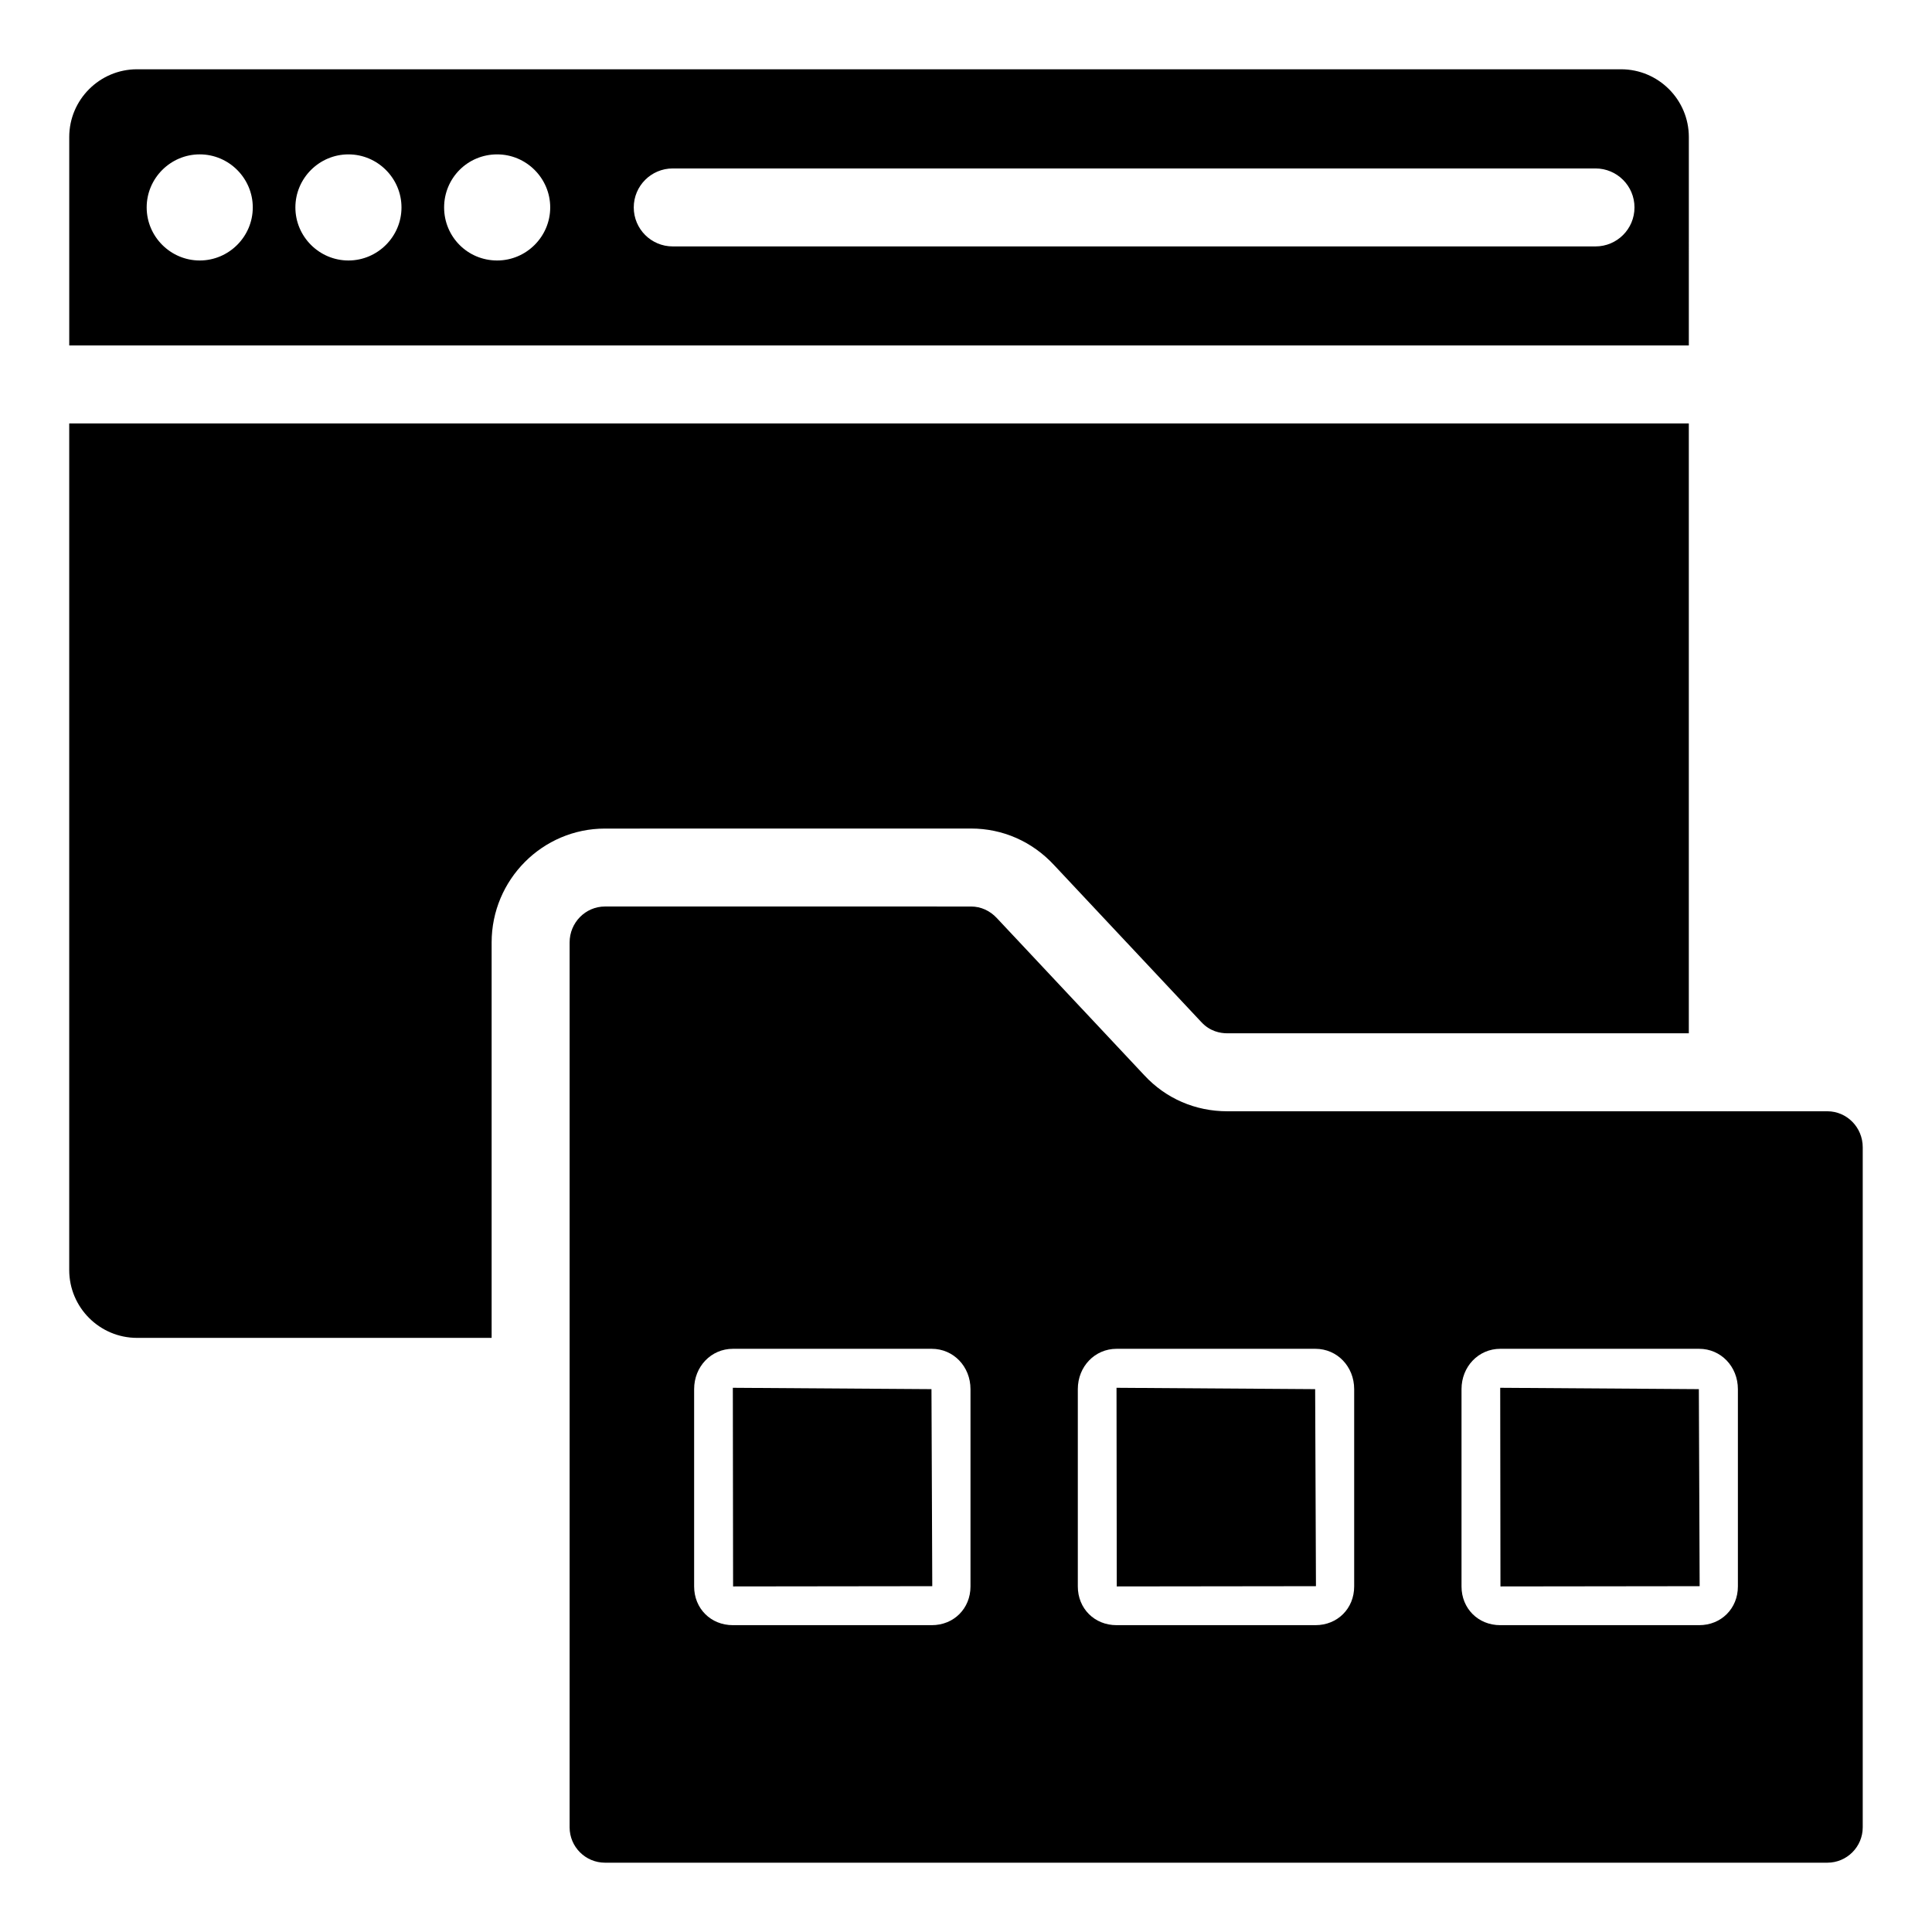
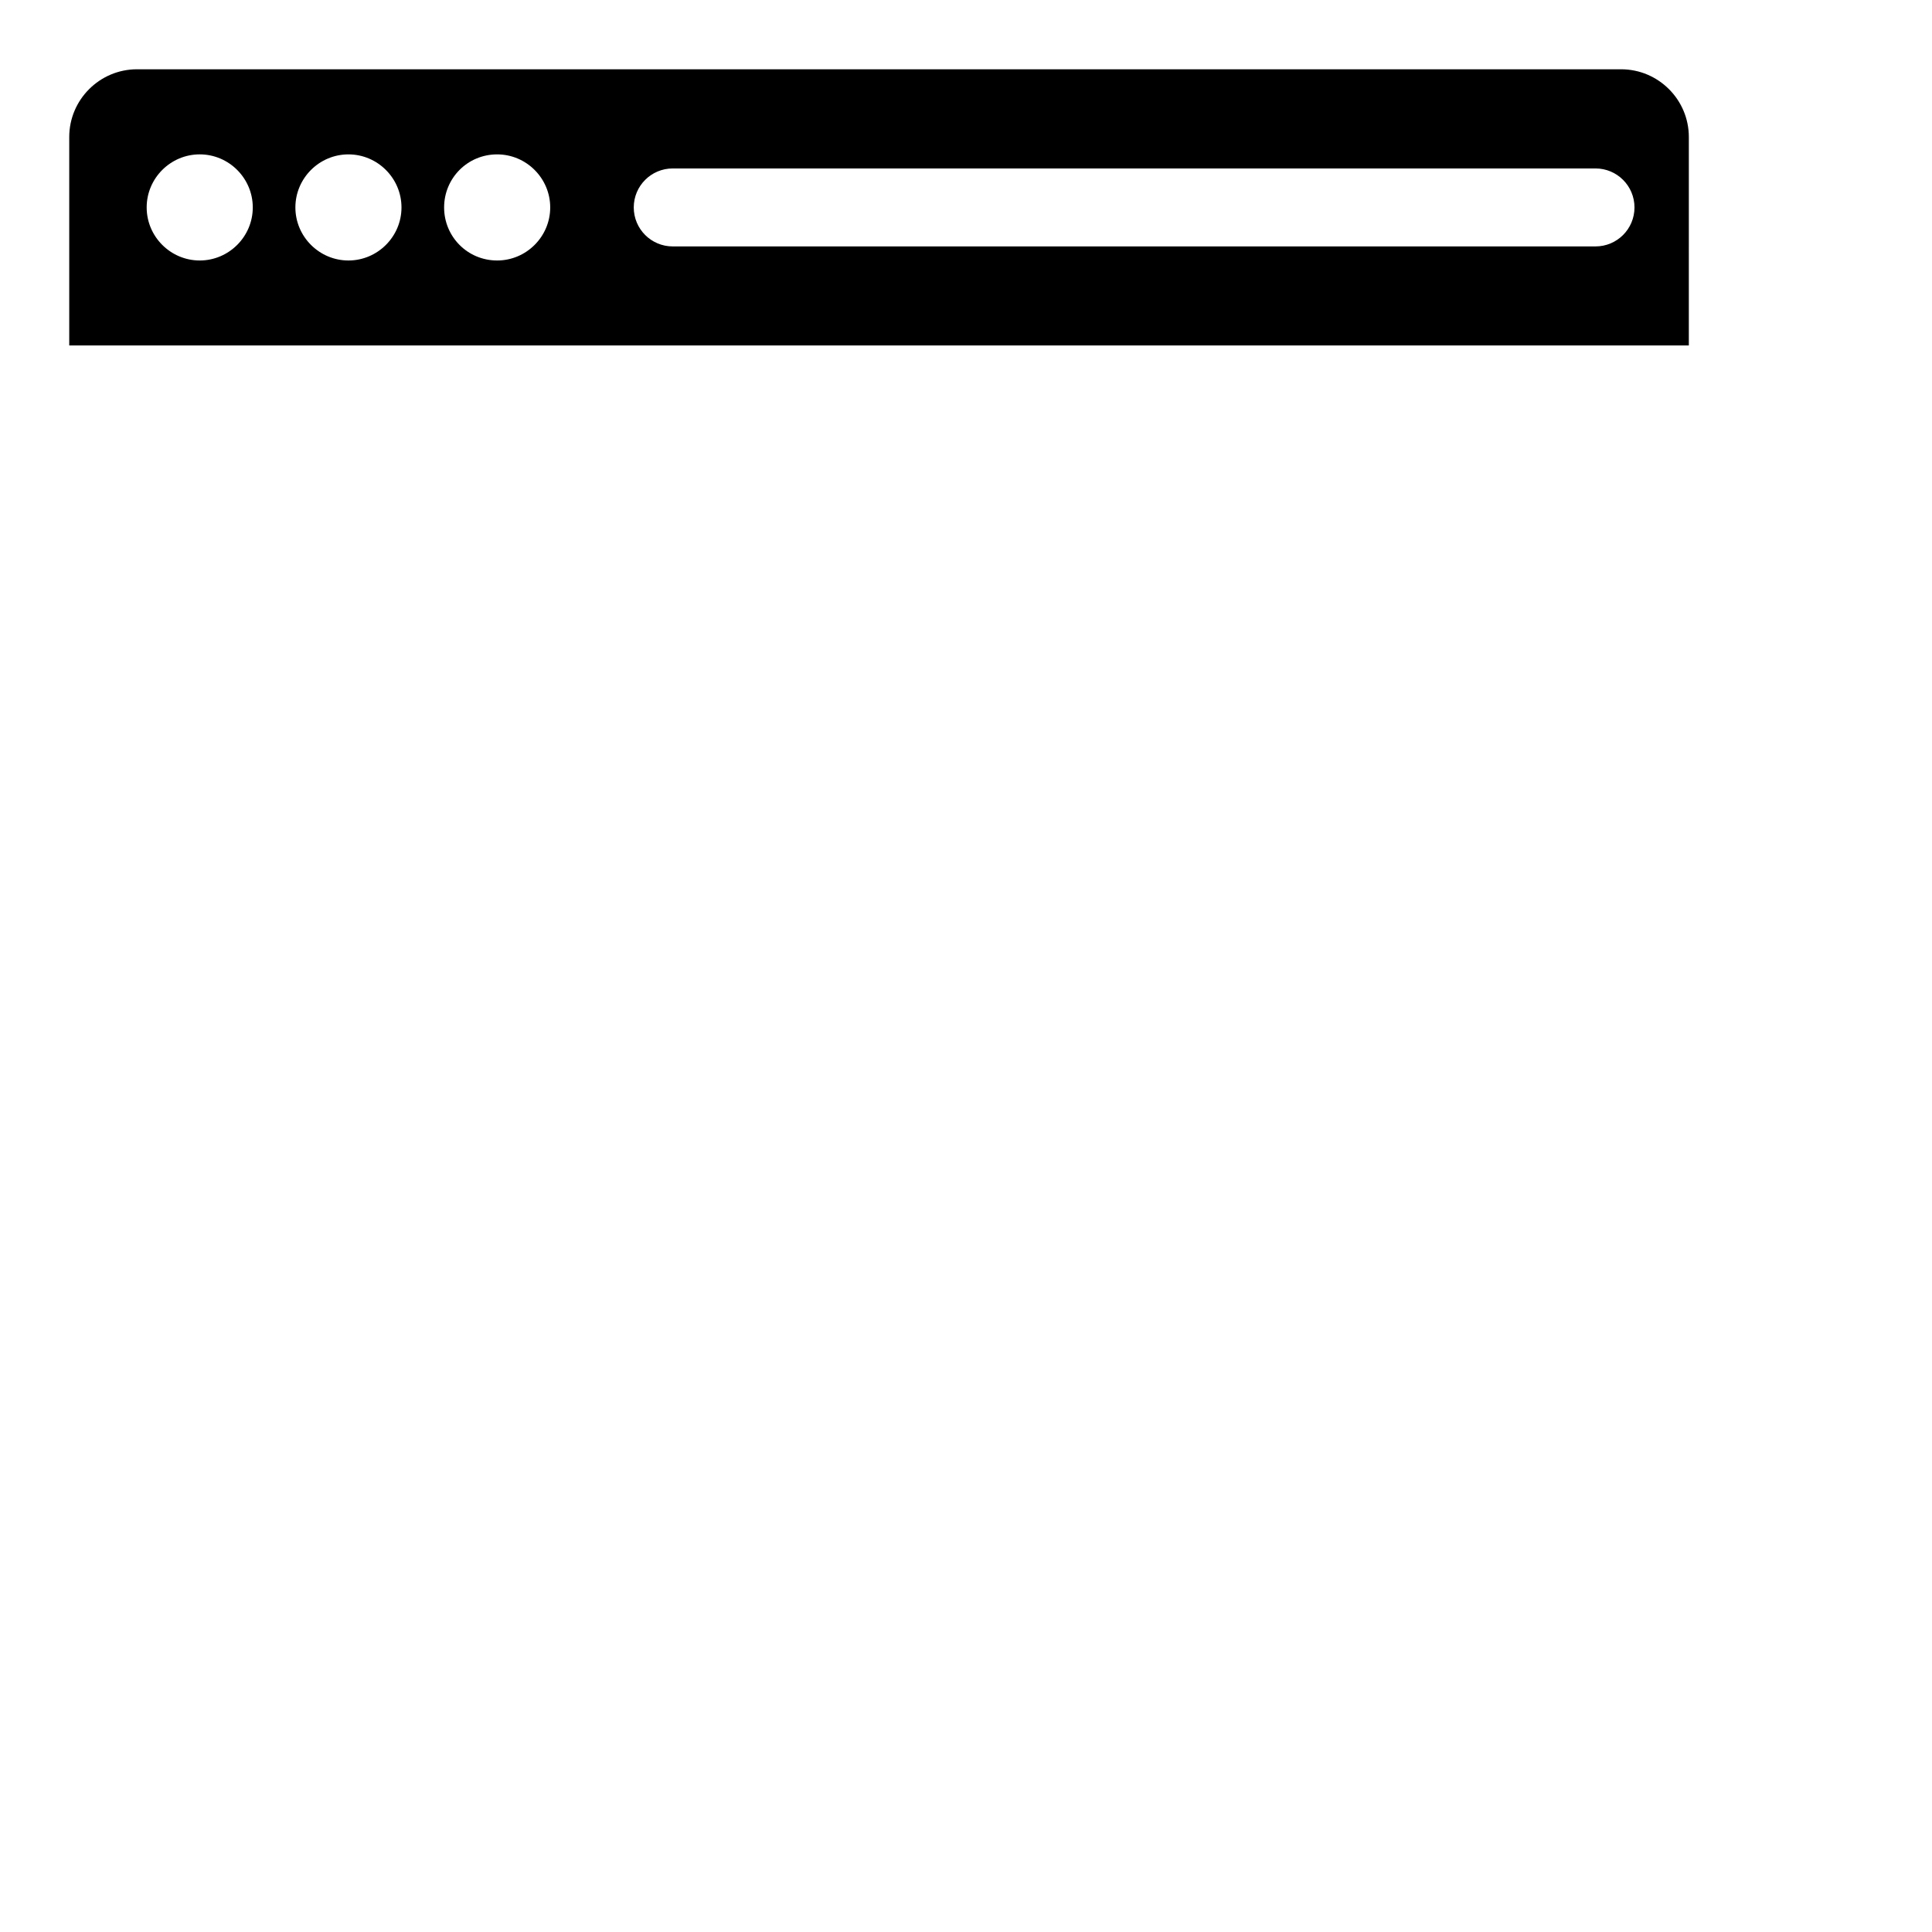
<svg xmlns="http://www.w3.org/2000/svg" fill="#000000" width="800px" height="800px" version="1.1" viewBox="144 144 512 512">
  <g>
-     <path d="m439.89 511.78 0.066 52.641 52.641-0.066c0.102 0 0.145-0.016 0.145-0.016l-0.211-52.203z" />
-     <path d="m338.21 511.78 0.066 52.641 52.641-0.066c0.102 0 0.145-0.016 0.145-0.016l-0.211-52.203z" />
    <path d="m591.56 180.32c0-9.902-8.059-17.961-17.961-17.961h-393.29c-9.902 0.004-17.961 8.059-17.961 17.961v55.219h429.21zm-394.63 32.711c-7.731 0-14.059-6.328-14.059-14.059-0.004-7.734 6.324-14.062 14.059-14.062 7.734 0 14.059 6.328 14.059 14.059 0 7.734-6.328 14.062-14.059 14.062zm39.41 0c-7.731 0-14.059-6.328-14.059-14.059 0-7.731 6.328-14.059 14.059-14.059 7.731 0 14.059 6.328 14.059 14.059 0.004 7.731-6.324 14.059-14.059 14.059zm39.414 0c-7.875 0-14.059-6.328-14.059-14.059 0-7.731 6.188-14.059 14.059-14.059 7.731 0 14.059 6.328 14.059 14.059 0 7.731-6.328 14.059-14.059 14.059zm291.07-3.727h-244.54c-5.707 0-10.332-4.625-10.332-10.332 0-5.707 4.625-10.332 10.332-10.332h244.54c5.707 0 10.332 4.625 10.332 10.332 0.004 5.707-4.625 10.332-10.332 10.332z" />
-     <path d="m401.34 363.57c8.395 0 16.203 3.438 21.988 9.676l39.059 41.637c2.269 2.445 4.984 2.953 6.867 2.953h122.3v-161.62h-429.21v224.36c0 9.914 8.062 17.977 17.977 17.977h93.965v-104.78c0-16.648 13.477-30.191 30.039-30.191z" />
-     <path d="m628.27 438.5h-26.324c-0.02 0-0.031 0.012-0.051 0.012s-0.031-0.012-0.051-0.012h-132.59c-8.48 0-16.285-3.379-21.98-9.523l-39.062-41.637c-1.867-2.019-4.293-3.102-6.867-3.102l-97.016-0.004c-5.172 0-9.375 4.273-9.375 9.523v234.5c0 5.172 4.203 9.375 9.375 9.375h323.94c5.172 0 9.375-4.203 9.375-9.375v-180.23c0-5.254-4.203-9.527-9.375-9.527zm-227.08 125.92c0 5.852-4.414 10.266-10.266 10.266h-52.707c-5.852 0-10.266-4.414-10.266-10.266v-52.281c0-5.992 4.512-10.691 10.266-10.691h52.707c5.758 0 10.266 4.695 10.266 10.691zm101.68 0c0 5.852-4.414 10.266-10.266 10.266h-52.707c-5.852 0-10.266-4.414-10.266-10.266v-52.281c0-5.992 4.512-10.691 10.266-10.691h52.707c5.758 0 10.266 4.695 10.266 10.691zm101.69 0c0 5.852-4.414 10.266-10.266 10.266h-52.711c-5.852 0-10.266-4.414-10.266-10.266v-52.281c0-5.992 4.512-10.691 10.266-10.691h52.711c5.758 0 10.266 4.695 10.266 10.691z" />
-     <path d="m541.57 511.78 0.066 52.641 52.645-0.066c0.102 0 0.145-0.016 0.145-0.016l-0.211-52.203z" />
  </g>
</svg>